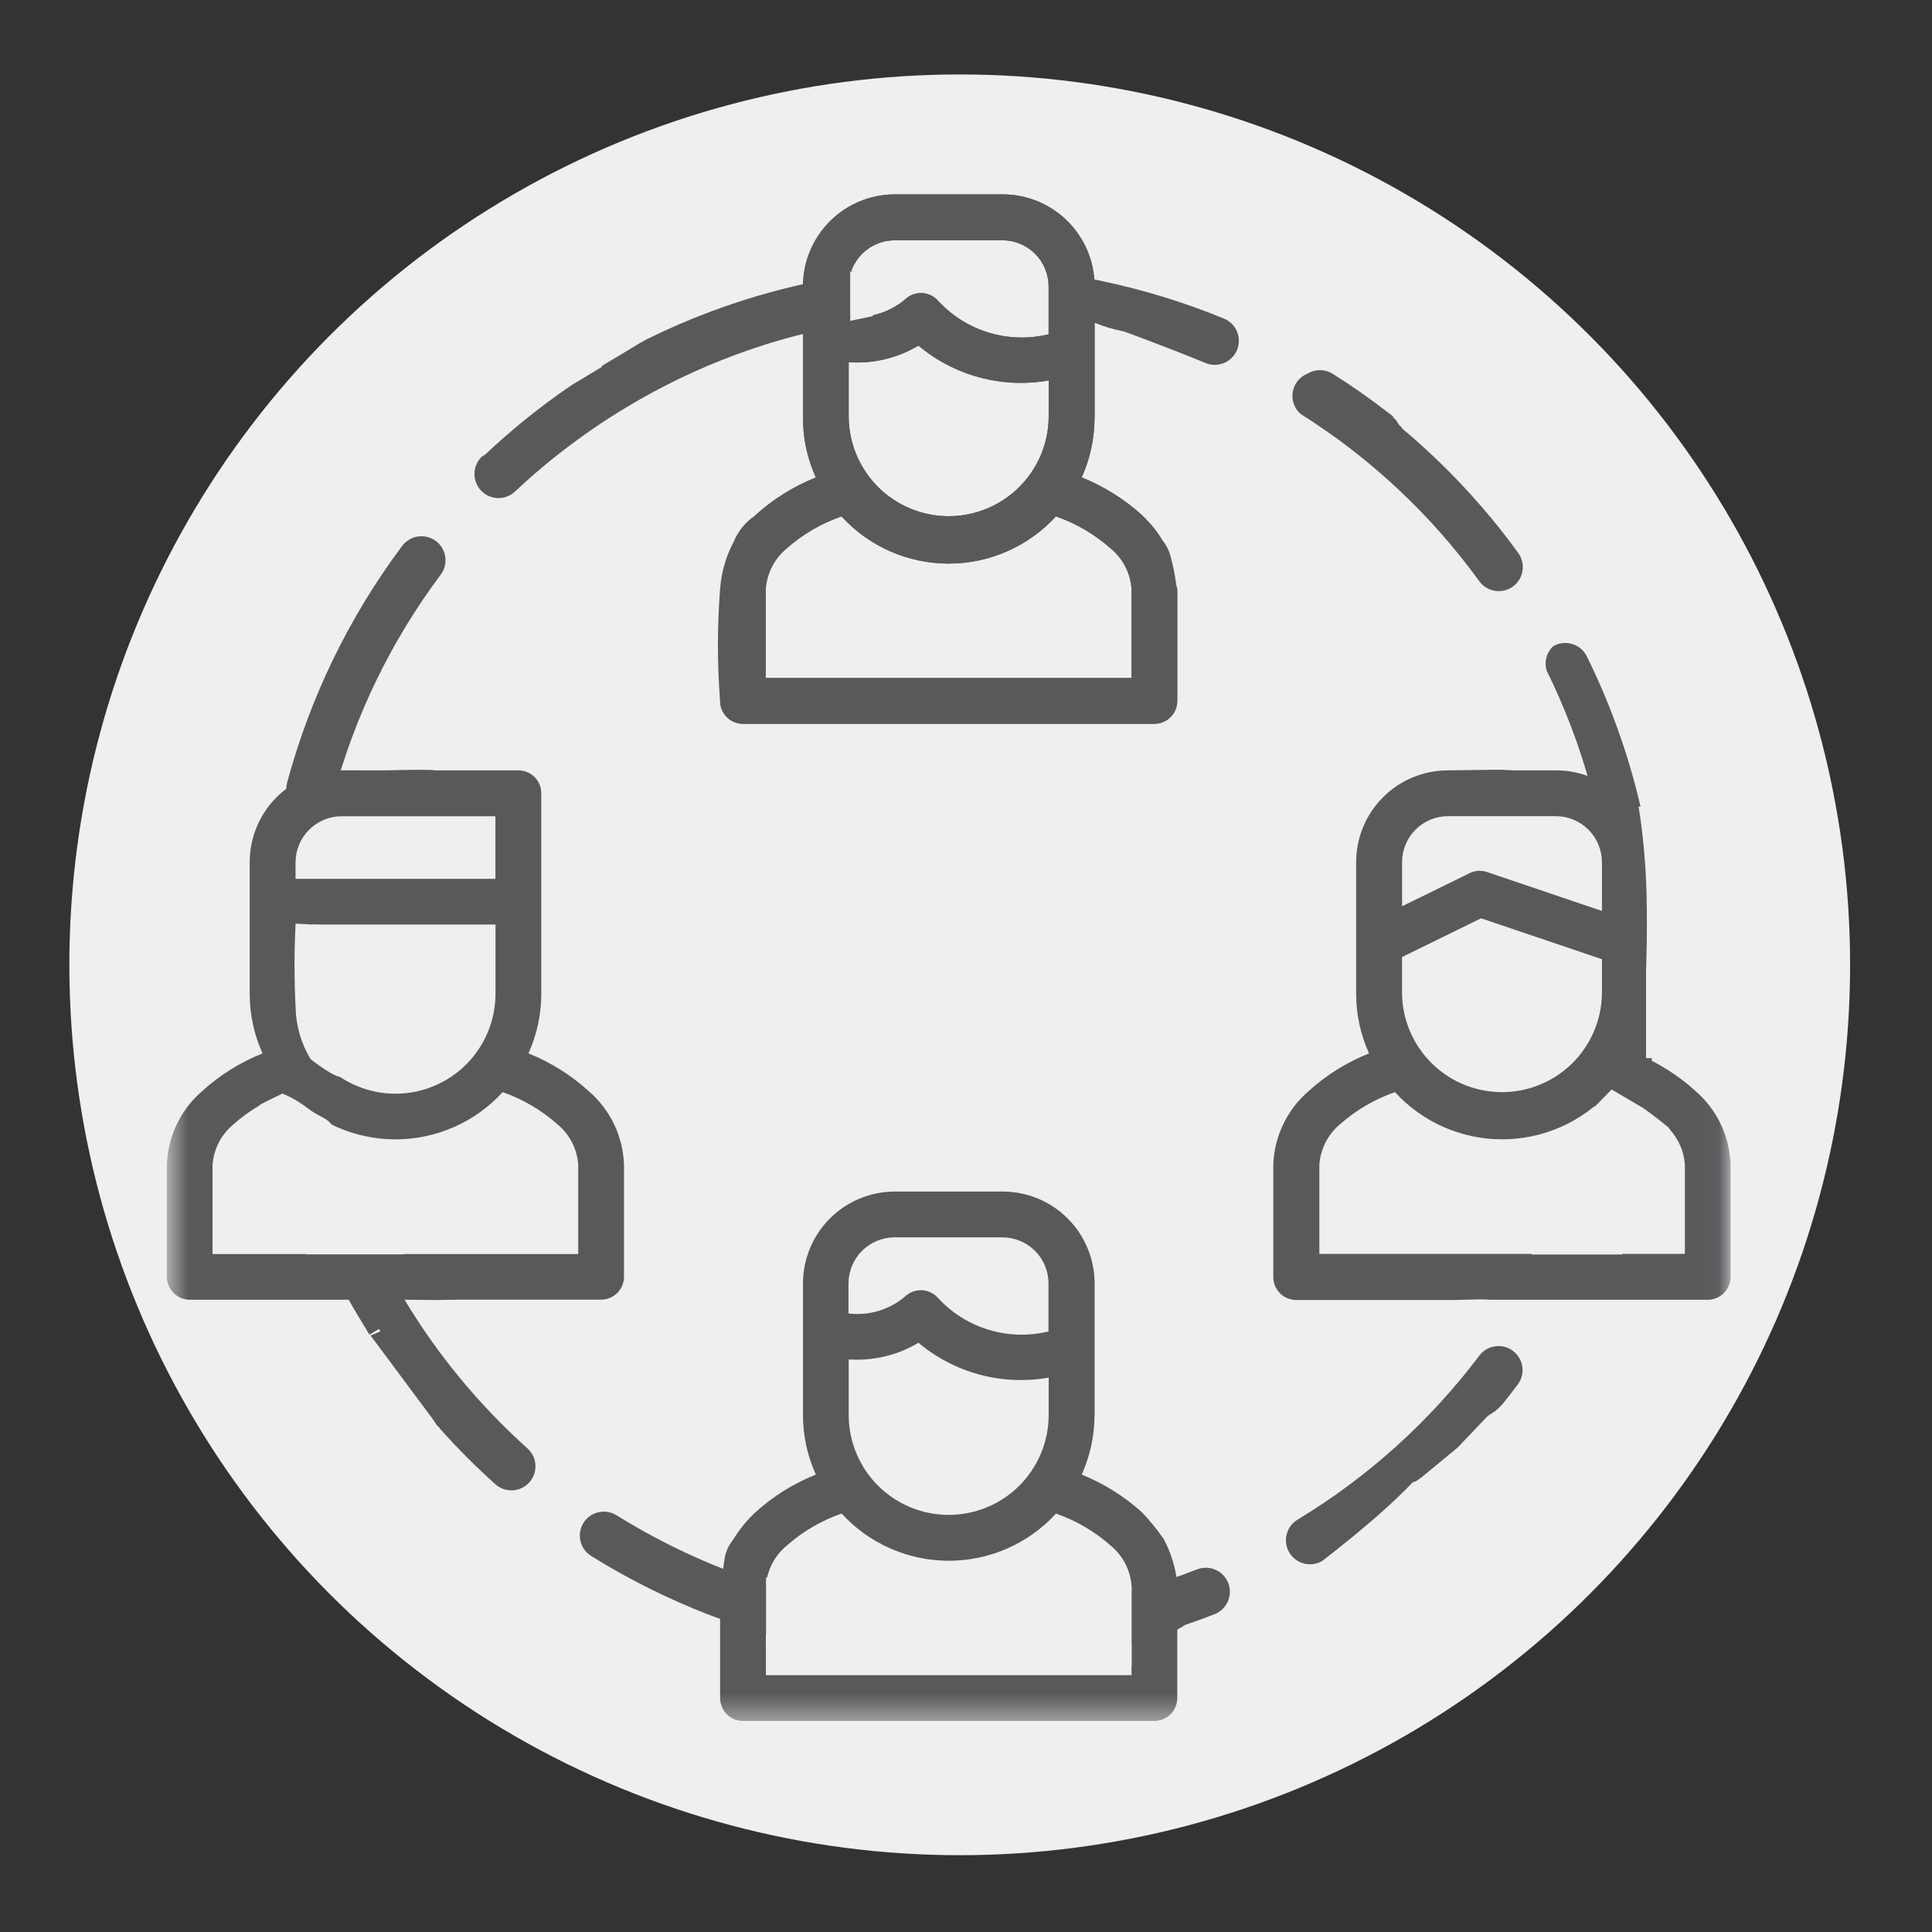
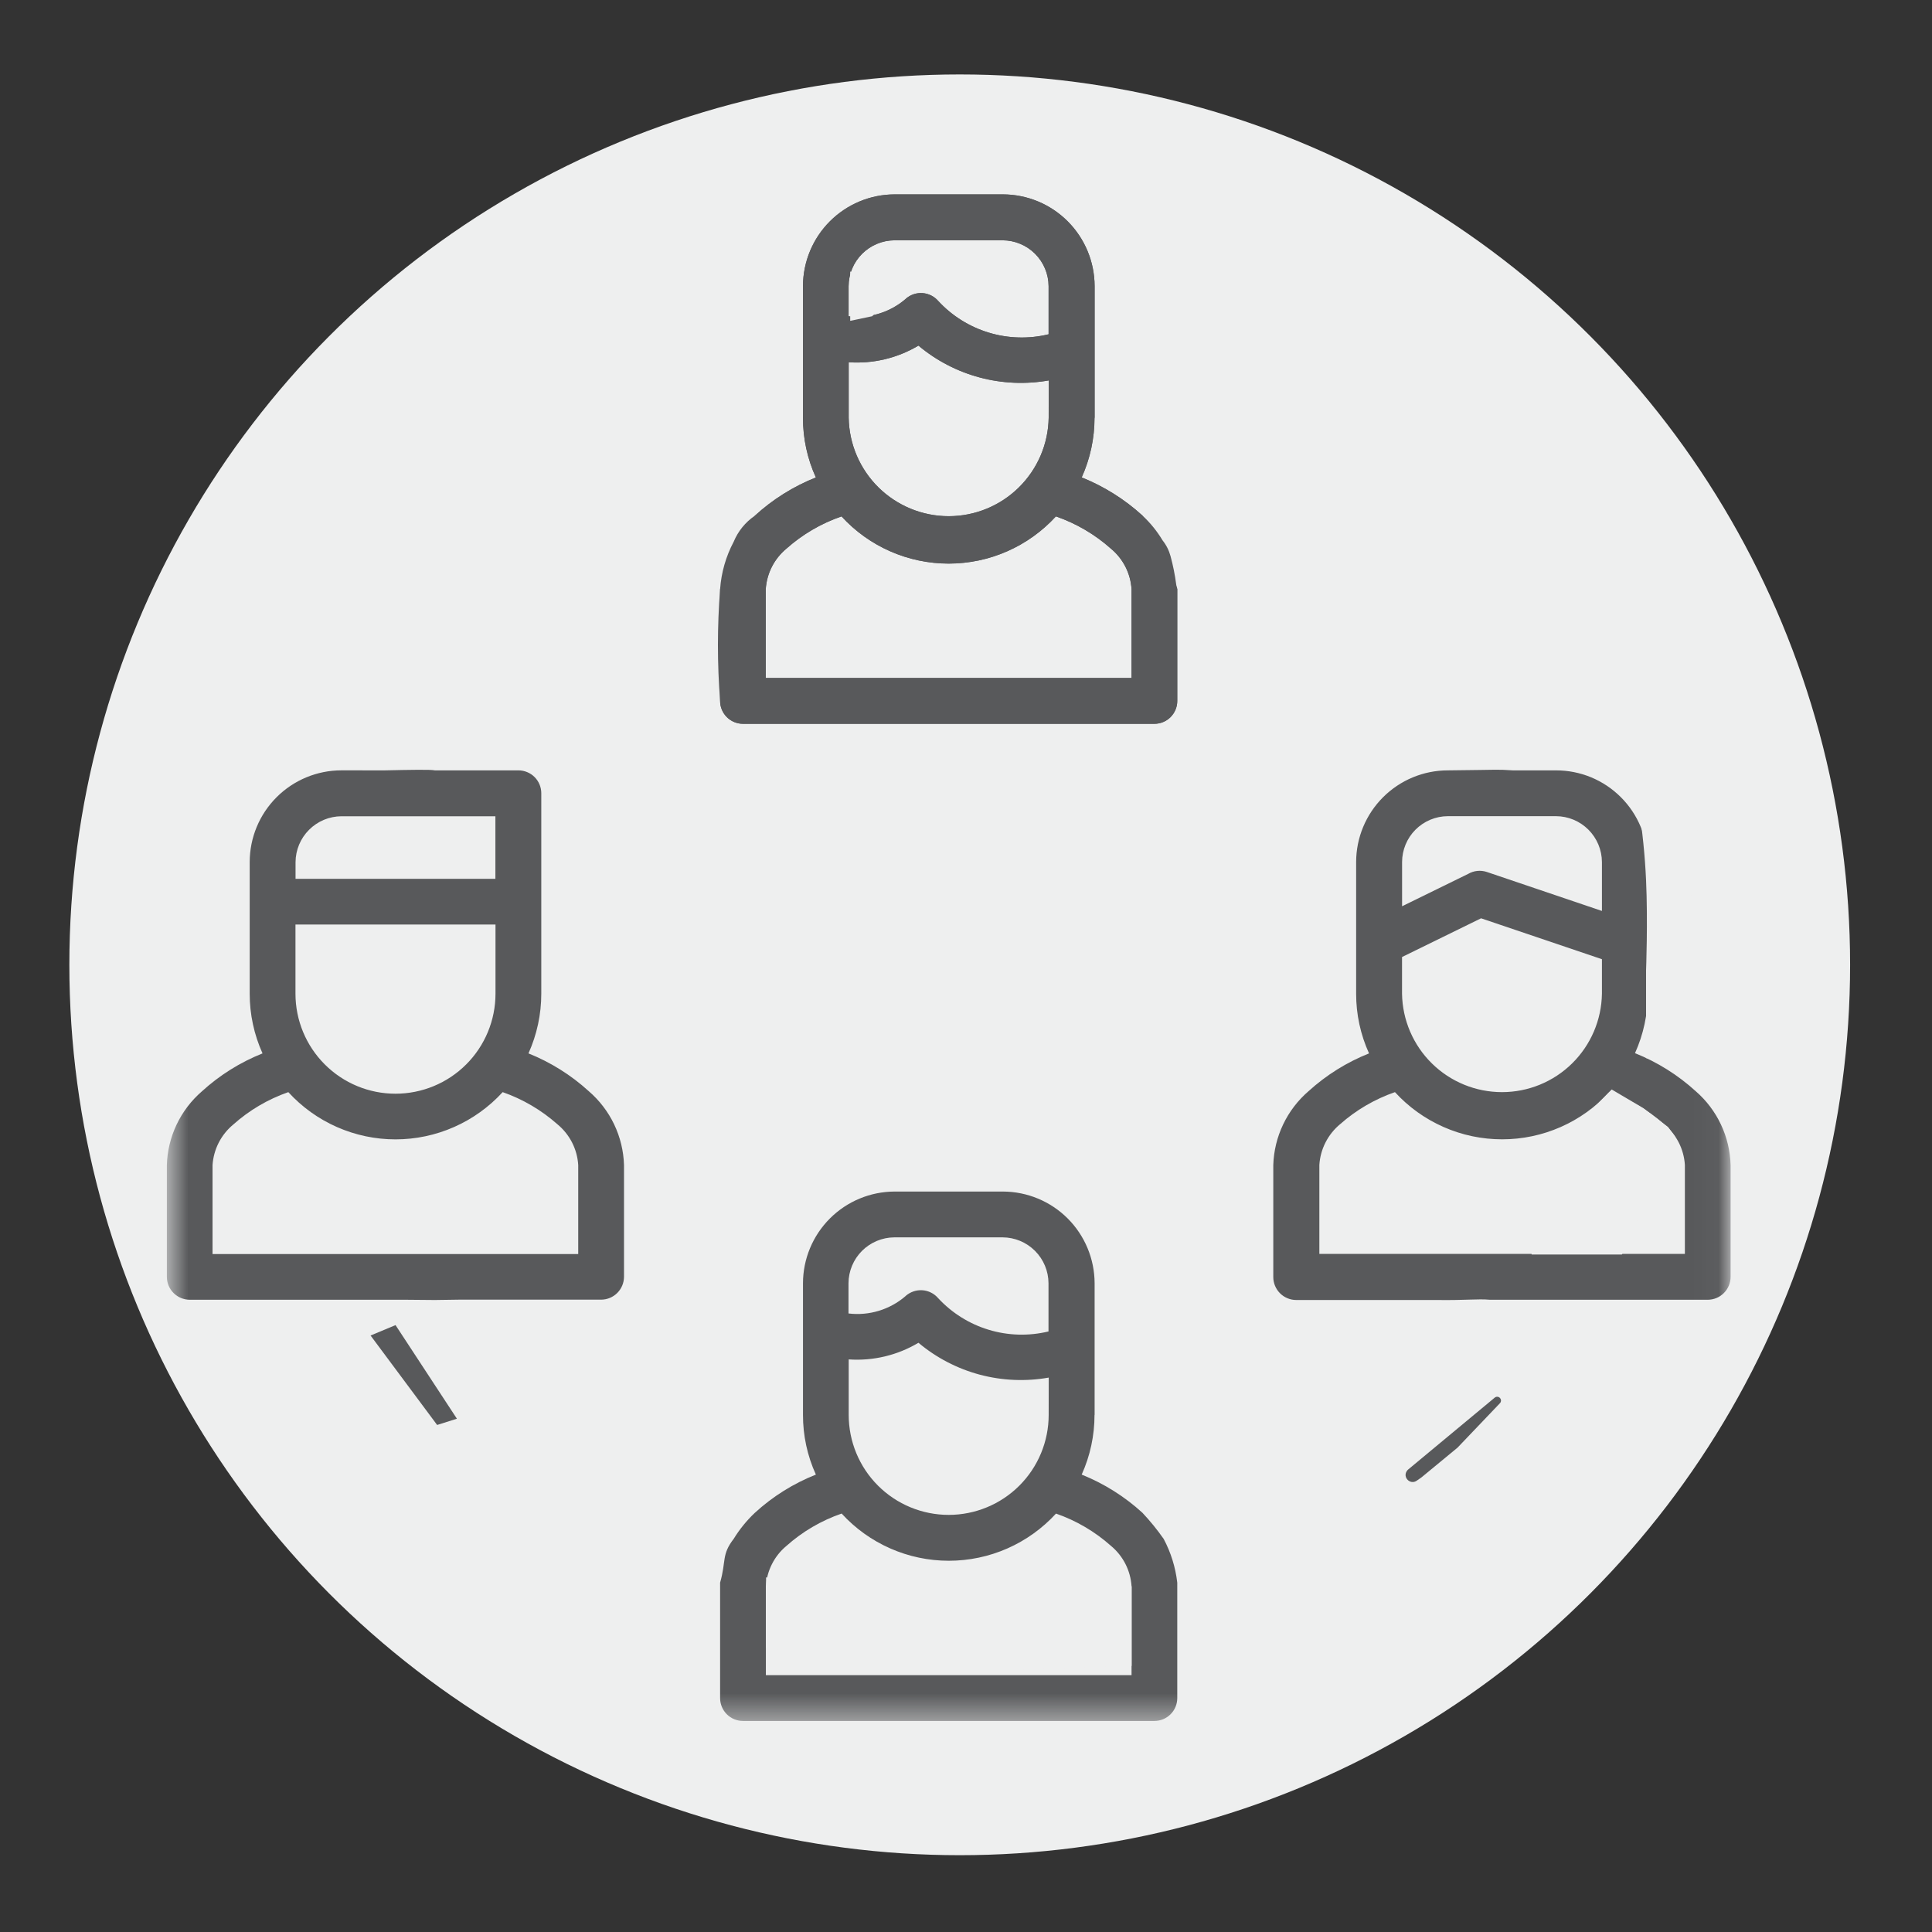
<svg xmlns="http://www.w3.org/2000/svg" width="77" height="77" viewBox="0 0 77 77" fill="none">
  <rect x="0" y="0" width="77" height="77" fill="#333333" stroke="none" />
  <circle cx="38.25" cy="38.453" r="35.486" fill="#EEEFEF" />
  <mask id="mask0_246_13" style="mask-type:luminance" maskUnits="userSpaceOnUse" x="6" y="7" width="63" height="62">
    <path d="M68.973 7.747H6.65V68.589H68.973V7.747Z" fill="white" />
  </mask>
  <g mask="url(#mask0_246_13)">
    <path d="M15.335 30.703C16.383 30.68 17.177 30.666 17.333 30.703H20.659C20.779 30.703 20.898 30.726 21.008 30.772C21.119 30.817 21.22 30.884 21.305 30.969C21.39 31.053 21.457 31.154 21.503 31.265C21.549 31.375 21.573 31.494 21.573 31.614V39.605C21.573 40.425 21.399 41.235 21.062 41.983C21.944 42.336 22.756 42.844 23.459 43.484C23.886 43.851 24.233 44.302 24.476 44.81C24.719 45.318 24.853 45.872 24.87 46.434V50.884C24.869 51.127 24.773 51.359 24.602 51.53C24.43 51.702 24.198 51.798 23.955 51.798H18.292L17.333 51.812L16.204 51.802H7.563C7.321 51.801 7.089 51.705 6.917 51.533C6.746 51.362 6.65 51.13 6.65 50.887V46.434C6.666 45.875 6.799 45.326 7.038 44.821C7.278 44.317 7.619 43.867 8.041 43.501C8.75 42.853 9.571 42.339 10.463 41.983C10.126 41.235 9.951 40.425 9.952 39.605V34.356C9.953 33.387 10.338 32.459 11.024 31.773C11.709 31.088 12.638 30.703 13.607 30.702L15.335 30.703ZM63.845 38.229L59.028 36.599L55.878 38.142V39.605C55.895 40.651 56.321 41.648 57.067 42.382C57.812 43.116 58.816 43.527 59.862 43.527C60.908 43.527 61.912 43.116 62.657 42.382C63.402 41.648 63.829 40.651 63.845 39.605V38.229ZM55.878 36.12L58.514 34.829C58.626 34.764 58.75 34.723 58.879 34.71C59.008 34.697 59.138 34.712 59.26 34.753L63.845 36.306V34.357C63.843 33.873 63.649 33.409 63.307 33.067C62.965 32.725 62.501 32.531 62.017 32.529H57.702C57.218 32.531 56.756 32.725 56.414 33.067C56.073 33.41 55.881 33.874 55.88 34.357V36.117L55.878 36.12ZM11.773 35.026H19.744V32.532H13.608C13.123 32.535 12.66 32.728 12.318 33.071C11.975 33.413 11.782 33.877 11.779 34.361V35.026L11.773 35.026ZM19.744 36.847H11.776V39.604C11.776 40.661 12.196 41.675 12.944 42.422C13.691 43.17 14.705 43.59 15.762 43.59C16.819 43.59 17.833 43.17 18.581 42.422C19.328 41.675 19.748 40.661 19.748 39.604V36.848L19.744 36.847ZM41.797 54.904C40.883 55.066 39.944 55.026 39.047 54.787C38.15 54.547 37.316 54.113 36.605 53.516C35.767 54.016 34.797 54.247 33.825 54.179V56.391C33.825 57.448 34.244 58.462 34.992 59.209C35.739 59.956 36.753 60.376 37.81 60.376C38.867 60.376 39.88 59.956 40.628 59.209C41.375 58.462 41.795 57.448 41.795 56.391L41.797 54.904ZM33.825 52.349C34.229 52.397 34.639 52.36 35.028 52.242C35.416 52.123 35.777 51.926 36.085 51.661L36.105 51.641C36.289 51.484 36.527 51.406 36.767 51.423C37.008 51.441 37.232 51.554 37.389 51.737C37.938 52.33 38.635 52.766 39.408 52.999C40.182 53.233 41.003 53.255 41.788 53.065V51.143C41.786 50.659 41.593 50.196 41.25 49.853C40.908 49.511 40.444 49.317 39.96 49.315H35.645C35.161 49.318 34.698 49.511 34.355 49.853C34.013 50.196 33.82 50.659 33.817 51.143V52.349H33.825ZM20.034 43.527C19.491 44.12 18.832 44.594 18.096 44.918C17.361 45.242 16.566 45.41 15.762 45.41C14.959 45.41 14.164 45.242 13.428 44.918C12.693 44.594 12.033 44.12 11.491 43.527C10.681 43.809 9.935 44.248 9.296 44.819C9.056 45.018 8.859 45.264 8.717 45.541C8.575 45.819 8.492 46.123 8.471 46.434V49.981H23.045V46.434C23.026 46.119 22.942 45.812 22.798 45.531C22.654 45.251 22.454 45.003 22.21 44.803C21.575 44.241 20.835 43.807 20.034 43.527ZM65.674 39.596C65.674 40.416 65.5 41.227 65.163 41.974C66.053 42.33 66.873 42.843 67.582 43.489C68.005 43.856 68.348 44.308 68.587 44.815C68.827 45.322 68.958 45.873 68.973 46.434V50.888C68.973 51.13 68.877 51.362 68.706 51.533C68.536 51.705 68.304 51.801 68.062 51.802H59.385C58.876 51.758 58.457 51.827 57.283 51.812H51.661C51.541 51.811 51.422 51.788 51.311 51.741C51.2 51.695 51.099 51.628 51.014 51.542C50.929 51.457 50.862 51.356 50.816 51.245C50.77 51.133 50.746 51.014 50.747 50.894V46.434C50.764 45.872 50.898 45.319 51.141 44.812C51.383 44.305 51.728 43.854 52.154 43.487C52.861 42.845 53.676 42.336 54.563 41.983C54.223 41.236 54.048 40.426 54.049 39.606V34.357C54.05 33.388 54.436 32.46 55.121 31.775C55.806 31.09 56.734 30.704 57.703 30.703C59.99 30.681 59.538 30.659 60.298 30.703H62.016C62.496 30.703 62.971 30.797 63.415 30.98C63.858 31.164 64.261 31.433 64.6 31.773C64.94 32.112 65.209 32.515 65.392 32.958C65.576 33.402 65.67 33.877 65.67 34.357V39.605L65.674 39.596ZM64.14 43.527C63.597 44.12 62.937 44.593 62.202 44.917C61.466 45.241 60.671 45.408 59.868 45.408C59.064 45.408 58.269 45.241 57.534 44.917C56.798 44.593 56.138 44.12 55.596 43.527C54.791 43.806 54.048 44.24 53.411 44.804C53.17 45.004 52.972 45.251 52.83 45.529C52.687 45.808 52.603 46.113 52.583 46.426V49.974H67.151V46.426C67.131 46.115 67.048 45.811 66.906 45.533C66.764 45.256 66.567 45.01 66.327 44.811C65.689 44.242 64.944 43.806 64.136 43.527H64.14ZM43.622 56.392C43.623 57.212 43.448 58.023 43.111 58.77C44.001 59.128 44.821 59.643 45.53 60.29C45.837 60.617 46.121 60.965 46.378 61.333C46.666 61.875 46.85 62.466 46.92 63.076V67.678C46.92 67.92 46.824 68.151 46.653 68.322C46.483 68.493 46.251 68.589 46.009 68.589H29.613C29.371 68.589 29.139 68.493 28.968 68.323C28.797 68.152 28.7 67.92 28.7 67.678V63.076C28.95 62.205 28.748 61.97 29.242 61.33C29.476 60.949 29.759 60.601 30.084 60.294C30.795 59.642 31.62 59.126 32.517 58.77C32.176 58.022 32.001 57.21 32.003 56.388V51.143C32.005 50.175 32.391 49.247 33.076 48.562C33.761 47.877 34.688 47.492 35.657 47.489H39.971C40.94 47.492 41.868 47.877 42.553 48.562C43.237 49.247 43.623 50.175 43.626 51.143V56.392H43.622ZM42.088 60.323C41.545 60.916 40.885 61.389 40.15 61.713C39.414 62.037 38.619 62.204 37.816 62.204C37.012 62.204 36.217 62.037 35.482 61.713C34.746 61.389 34.086 60.916 33.544 60.323C32.73 60.603 31.98 61.043 31.338 61.617C31.1 61.815 30.906 62.06 30.766 62.337C30.626 62.613 30.544 62.915 30.524 63.224V66.764H45.098V63.224C45.079 62.913 44.996 62.61 44.855 62.332C44.713 62.054 44.517 61.809 44.277 61.61C43.637 61.04 42.891 60.602 42.082 60.322L42.088 60.323Z" fill="#58595B" />
  </g>
  <path d="M41.797 15.162C40.883 15.324 39.944 15.284 39.047 15.044C38.15 14.805 37.316 14.371 36.605 13.774C35.767 14.273 34.797 14.505 33.825 14.437V16.649C33.841 17.695 34.268 18.693 35.013 19.427C35.759 20.161 36.763 20.573 37.81 20.573C38.856 20.573 39.861 20.161 40.606 19.427C41.352 18.693 41.779 17.695 41.795 16.649L41.797 15.162ZM33.825 12.606C34.23 12.655 34.64 12.619 35.029 12.501C35.419 12.383 35.78 12.185 36.089 11.92L36.109 11.9C36.292 11.742 36.531 11.664 36.771 11.682C37.012 11.7 37.236 11.813 37.393 11.995C37.942 12.589 38.639 13.025 39.412 13.258C40.185 13.492 41.007 13.514 41.792 13.323V11.406C41.79 10.922 41.596 10.458 41.254 10.116C40.912 9.773 40.448 9.58 39.964 9.577H35.649C35.165 9.58 34.702 9.774 34.359 10.116C34.017 10.458 33.823 10.922 33.821 11.406V12.611L33.825 12.606ZM43.622 16.65C43.623 17.47 43.448 18.28 43.111 19.027C44.001 19.385 44.821 19.899 45.53 20.545C45.844 20.836 46.114 21.169 46.334 21.536C46.483 21.723 46.591 21.938 46.653 22.169C46.752 22.534 46.827 22.906 46.876 23.282C46.876 23.33 46.92 23.43 46.92 23.481V27.936C46.92 28.177 46.824 28.409 46.653 28.58C46.483 28.751 46.251 28.847 46.009 28.847H29.613C29.371 28.847 29.139 28.751 28.968 28.581C28.797 28.41 28.7 28.178 28.7 27.936V23.481C29.077 22.468 29.54 21.489 30.084 20.555C30.795 19.903 31.62 19.386 32.517 19.03C32.176 18.282 32.001 17.47 32.003 16.649V11.401C32.005 10.433 32.391 9.505 33.076 8.82C33.761 8.135 34.688 7.749 35.657 7.747H39.971C40.94 7.749 41.868 8.135 42.553 8.82C43.237 9.505 43.623 10.433 43.626 11.401V16.65H43.622ZM42.083 20.581C41.54 21.174 40.88 21.647 40.145 21.971C39.409 22.295 38.614 22.462 37.811 22.462C37.007 22.462 36.212 22.295 35.477 21.971C34.741 21.647 34.081 21.174 33.539 20.581C32.725 20.861 31.975 21.301 31.334 21.874C31.096 22.073 30.901 22.318 30.761 22.594C30.621 22.871 30.539 23.173 30.519 23.482V27.022H45.098V23.482C45.079 23.171 44.996 22.867 44.855 22.59C44.713 22.312 44.517 22.066 44.277 21.867C43.637 21.297 42.891 20.86 42.082 20.58L42.083 20.581Z" fill="#58595B" />
  <path d="M41.797 15.162C40.883 15.324 39.944 15.284 39.047 15.044C38.15 14.805 37.316 14.371 36.605 13.774C35.767 14.273 34.797 14.505 33.824 14.437V16.649C33.841 17.695 34.268 18.693 35.013 19.427C35.759 20.161 36.763 20.573 37.81 20.573C38.856 20.573 39.861 20.161 40.606 19.427C41.352 18.693 41.779 17.695 41.795 16.649L41.797 15.162ZM33.825 12.606C34.23 12.655 34.64 12.619 35.029 12.501C35.419 12.383 35.78 12.185 36.089 11.92L36.109 11.9C36.292 11.742 36.53 11.664 36.771 11.682C37.012 11.7 37.235 11.813 37.393 11.995C37.941 12.589 38.639 13.025 39.412 13.258C40.185 13.492 41.007 13.514 41.792 13.323V11.406C41.79 10.922 41.596 10.458 41.254 10.116C40.911 9.773 40.448 9.58 39.964 9.577H35.649C35.165 9.58 34.702 9.774 34.359 10.116C34.017 10.458 33.823 10.922 33.821 11.406V12.611L33.825 12.606ZM43.622 16.65C43.623 17.47 43.448 18.28 43.111 19.027C44.001 19.385 44.82 19.899 45.53 20.545C46.078 21.482 46.543 22.464 46.92 23.481V27.936C46.92 28.177 46.824 28.409 46.653 28.58C46.482 28.751 46.251 28.847 46.009 28.847H29.613C29.371 28.847 29.139 28.751 28.968 28.581C28.797 28.41 28.7 28.178 28.7 27.936C28.584 26.453 28.584 24.964 28.7 23.481C28.746 22.82 28.931 22.176 29.242 21.59C29.416 21.17 29.708 20.81 30.084 20.555C30.795 19.903 31.62 19.386 32.517 19.03C32.176 18.282 32.001 17.47 32.003 16.649V11.401C32.005 10.433 32.391 9.505 33.076 8.82C33.76 8.135 34.688 7.749 35.657 7.747H39.971C40.94 7.749 41.868 8.135 42.552 8.82C43.237 9.505 43.623 10.433 43.626 11.401V16.65H43.622ZM42.083 20.581C41.54 21.174 40.88 21.647 40.145 21.971C39.409 22.295 38.614 22.462 37.811 22.462C37.007 22.462 36.212 22.295 35.477 21.971C34.741 21.647 34.081 21.174 33.539 20.581C32.725 20.861 31.975 21.301 31.333 21.874C31.096 22.073 30.901 22.318 30.761 22.594C30.621 22.871 30.539 23.173 30.519 23.482V27.022H45.098V23.482C45.079 23.171 44.996 22.867 44.855 22.59C44.713 22.312 44.517 22.066 44.276 21.867C43.637 21.297 42.891 20.86 42.082 20.58L42.083 20.581Z" fill="#58595B" />
-   <path d="M42.259 10.764C42.411 10.673 42.586 10.626 42.763 10.628C43.839 10.64 40.984 10.773 42.046 10.909L42.046 10.927C42.209 10.947 42.119 10.883 42.283 10.909L42.324 10.915L42.343 10.917L42.353 10.919L42.363 10.92L42.373 10.922L42.403 10.926L42.413 10.928L42.423 10.929L42.431 10.93L42.44 10.932L42.449 10.933L42.458 10.935L42.466 10.936L42.475 10.938L42.484 10.939L42.492 10.941L42.501 10.942L42.51 10.944L42.519 10.945L42.527 10.946L42.536 10.948L42.545 10.949L42.553 10.951L42.563 10.952L42.572 10.953L42.581 10.955L42.589 10.956L42.599 10.957L42.609 10.959L42.619 10.961L42.629 10.963L42.639 10.964L42.648 10.965L42.657 10.967L42.98 11.021L43.001 11.025L43.051 11.034L43.059 11.035L43.068 11.037L43.077 11.038L43.086 11.04L43.094 11.041L43.103 11.042L43.112 11.044L43.12 11.046L43.127 11.047L43.135 11.049L43.144 11.05L43.152 11.052L43.161 11.053L43.17 11.055L43.178 11.056L43.187 11.058L43.196 11.059L43.205 11.061L43.213 11.062L43.222 11.064L43.231 11.065L43.239 11.067L43.248 11.068L43.257 11.07L43.266 11.071L43.274 11.073L43.283 11.074L43.292 11.076L43.302 11.078L43.322 11.082L43.332 11.084L43.342 11.085C43.477 11.111 43.611 11.137 43.745 11.164L43.826 11.181L43.866 11.189L43.895 11.196L43.905 11.198L43.914 11.201C45.577 11.55 47.205 12.05 48.777 12.695C49.013 12.79 49.2 12.976 49.299 13.21C49.398 13.445 49.4 13.709 49.304 13.944C49.208 14.18 49.023 14.367 48.788 14.466C48.554 14.565 48.29 14.567 48.055 14.471C46.305 13.754 44.786 13.208 44.786 13.208C44.386 13.131 43.995 13.015 43.618 12.86C43.34 12.814 43.327 12.544 42.666 12.538C42.136 12.531 41.903 12.135 41.909 11.606C41.993 11.267 41.984 10.93 42.259 10.764ZM52.111 14.889C52.264 14.798 52.438 14.75 52.615 14.752C52.793 14.754 52.966 14.805 53.117 14.899C53.892 15.387 54.644 15.914 55.374 16.482L55.501 16.581L55.505 16.589L55.509 16.596L55.514 16.603L55.518 16.61L55.522 16.616L55.526 16.623L55.53 16.63L55.534 16.636L55.538 16.643L55.541 16.649L55.545 16.656L55.55 16.663L55.612 16.713L55.627 16.725L55.631 16.732L55.635 16.738L55.638 16.743L55.642 16.749L55.645 16.755L55.649 16.761L55.652 16.766L55.655 16.77L55.658 16.776L55.66 16.78L55.663 16.785L55.666 16.789L55.669 16.794L55.672 16.799L55.674 16.803L55.677 16.808L55.679 16.812L55.682 16.817L55.685 16.822L55.688 16.826L55.704 16.839L55.707 16.844L55.71 16.849L55.713 16.855L55.717 16.861L55.72 16.866L55.723 16.872L55.726 16.876L55.73 16.882L55.733 16.888L55.736 16.894L55.74 16.899L55.743 16.905L55.747 16.911L55.75 16.917L55.754 16.923L55.758 16.93L55.762 16.936L55.767 16.944L55.771 16.951L55.836 17.006L55.852 17.019L55.856 17.026L55.861 17.034L55.865 17.041L55.87 17.049L55.874 17.056L55.879 17.064L55.884 17.072L55.889 17.08L55.893 17.087C57.629 18.542 59.179 20.205 60.509 22.038C60.658 22.244 60.719 22.501 60.679 22.753C60.639 23.004 60.501 23.229 60.295 23.378C60.089 23.527 59.832 23.588 59.581 23.548C59.33 23.508 59.105 23.369 58.955 23.163C57.029 20.505 54.611 18.242 51.832 16.496C51.71 16.387 51.617 16.25 51.563 16.095C51.51 15.941 51.496 15.776 51.524 15.615C51.552 15.454 51.621 15.303 51.724 15.176C51.826 15.049 51.96 14.95 52.111 14.889ZM61.891 25.766C61.913 25.752 61.937 25.738 61.959 25.724C62.187 25.612 62.45 25.594 62.69 25.676C62.931 25.757 63.129 25.93 63.242 26.157C64.263 28.225 65.021 30.412 65.499 32.668L65.504 32.676L65.509 32.685L65.514 32.693L65.519 32.701L65.527 32.742L65.559 32.897L65.564 32.904L65.567 32.911L65.572 32.918L65.575 32.924L65.579 32.931L65.583 32.937L65.587 32.944L65.591 32.95L65.595 32.957L65.599 32.964L65.604 32.971L65.608 32.978L65.612 32.986L65.624 33.048L65.629 33.056L65.633 33.063L65.636 33.069L65.639 33.074L65.642 33.078L65.645 33.083L65.647 33.087L65.65 33.091L65.652 33.095L65.655 33.1L65.658 33.105L65.661 33.11L65.664 33.114L65.666 33.118L65.669 33.123L65.672 33.128L65.675 33.133L65.678 33.138L65.681 33.143L65.684 33.148L65.687 33.153L65.694 33.188L65.697 33.194L65.7 33.199L65.703 33.203L65.706 33.208L65.709 33.213L65.712 33.218L65.715 33.223L65.718 33.229L65.722 33.234L65.725 33.24L65.728 33.246L65.732 33.252L65.736 33.258L65.739 33.263L65.742 33.269L65.746 33.276L65.751 33.283L65.755 33.29L65.759 33.297L65.773 33.374L65.777 33.38L65.781 33.387L65.785 33.394L65.789 33.4L65.793 33.407L65.797 33.413L65.8 33.42L65.805 33.426L65.808 33.432L65.812 33.439L65.816 33.445L65.82 33.453C65.964 34.295 66.068 35.139 66.133 35.985C66.152 36.239 66.069 36.49 65.903 36.683C65.737 36.876 65.501 36.995 65.248 37.014C64.994 37.033 64.743 36.95 64.55 36.784C64.357 36.618 64.238 36.382 64.219 36.129C63.969 32.855 63.092 29.66 61.637 26.718C61.589 26.551 61.587 26.374 61.632 26.207C61.677 26.039 61.766 25.887 61.891 25.766ZM64.525 40.147C64.677 40.057 64.851 40.01 65.028 40.013C65.205 40.015 65.378 40.067 65.527 40.161C65.677 40.256 65.797 40.39 65.875 40.549C65.953 40.708 65.986 40.885 65.969 41.061C65.633 44.572 64.635 47.988 63.029 51.128C62.913 51.355 62.711 51.526 62.469 51.603C62.227 51.681 61.964 51.66 61.737 51.544C61.511 51.428 61.34 51.227 61.262 50.984C61.184 50.742 61.205 50.479 61.321 50.252C62.82 47.33 63.749 44.149 64.06 40.879C64.074 40.729 64.124 40.584 64.205 40.457C64.286 40.33 64.395 40.224 64.525 40.147ZM59.231 53.783C59.422 53.67 59.646 53.626 59.865 53.658C60.085 53.691 60.286 53.799 60.434 53.964C60.583 54.129 60.67 54.34 60.681 54.561C60.691 54.783 60.624 55.001 60.492 55.179C60.311 55.419 60.126 55.656 59.937 55.891L59.831 56.022L59.822 56.027L59.814 56.032L59.806 56.037L59.798 56.042L59.717 56.14L59.709 56.144L59.701 56.149L59.694 56.153L59.686 56.158L59.679 56.162L59.671 56.167L59.664 56.171L59.657 56.176L59.648 56.181L59.601 56.237L59.593 56.242L59.585 56.246L59.577 56.252L59.57 56.255L59.562 56.26L59.554 56.265L59.546 56.27L59.537 56.275L59.529 56.28L59.521 56.285L59.512 56.291L59.504 56.295L59.495 56.301L59.486 56.306L59.473 56.322L59.465 56.327L59.457 56.331L59.449 56.336L59.441 56.341L59.432 56.346L59.424 56.351L59.415 56.356L59.407 56.361L59.399 56.366L59.39 56.372L59.381 56.377L59.373 56.382L59.364 56.387L59.355 56.392L59.346 56.398L59.338 56.403L59.331 56.407L59.317 56.423L59.309 56.428L59.3 56.433L59.292 56.438L59.284 56.443L59.276 56.448L59.267 56.454L59.258 56.459L59.249 56.464L59.241 56.469L59.233 56.474L59.225 56.479L59.216 56.484L59.208 56.489L59.199 56.494L59.19 56.499L59.181 56.505L59.173 56.51L59.161 56.517L59.153 56.522L59.145 56.527L59.137 56.532L59.128 56.537L59.119 56.542L59.111 56.547L59.103 56.552L59.094 56.557L59.086 56.562L59.078 56.567L59.069 56.572L59.061 56.577L59.053 56.582L59.045 56.587L59.036 56.592L59.028 56.597L59.019 56.602L59.008 56.614L59 56.619L58.992 56.624L58.984 56.629L58.976 56.634L58.967 56.639L58.959 56.644L58.951 56.649L58.943 56.654L58.934 56.659L58.926 56.664L58.918 56.669L58.91 56.673L58.902 56.678L58.893 56.683L58.885 56.688L58.877 56.693L58.868 56.699L58.852 56.716L58.845 56.72L58.836 56.726L58.827 56.731L58.819 56.736L58.811 56.741L58.801 56.746L58.792 56.752L58.784 56.757L58.776 56.762L58.768 56.767L58.759 56.772L58.751 56.777L58.742 56.782L58.733 56.787L58.724 56.793L58.716 56.798L58.708 56.803L58.7 56.808L58.691 56.813L58.683 56.818L58.674 56.823L58.666 56.828L58.658 56.833L58.649 56.838L58.64 56.844L58.631 56.849L58.623 56.854L58.614 56.859L58.605 56.864L58.597 56.869L58.589 56.874L58.58 56.88L58.571 56.885L58.562 56.89L58.554 56.895L58.549 56.898L58.536 56.913L58.527 56.918L58.519 56.923L58.51 56.929L58.501 56.934L58.492 56.939L58.484 56.944L58.475 56.949L58.467 56.954L58.458 56.96L58.45 56.965L58.44 56.97L58.432 56.975L58.423 56.98L58.415 56.985L58.406 56.991L58.398 56.996L58.391 57L58.374 57.018L58.367 57.022L58.359 57.027L58.351 57.032L58.342 57.037L58.334 57.042L58.325 57.047L58.316 57.052L58.307 57.058L58.299 57.063L58.29 57.068L58.282 57.073L58.273 57.079L58.265 57.084L58.256 57.089L58.247 57.094L58.238 57.099L58.23 57.104L58.221 57.11L58.212 57.115L58.201 57.122L58.192 57.127L58.183 57.132L58.174 57.138L58.165 57.143L58.157 57.148L58.149 57.153L58.14 57.159L58.131 57.164L58.123 57.169L58.114 57.174L58.104 57.18L58.095 57.185L58.087 57.19L58.079 57.195L58.07 57.201L58.056 57.216L58.047 57.221L58.038 57.227L58.029 57.232L58.02 57.237L58.011 57.242L58.002 57.248L58.029 57.475L58.02 57.48L58.011 57.486L58.003 57.49L57.995 57.495L57.986 57.501L57.977 57.506L57.968 57.512L57.959 57.517L57.929 57.547L57.92 57.553L57.911 57.558L57.902 57.563L57.894 57.568L57.885 57.574L57.877 57.578L57.868 57.584L57.86 57.589L57.851 57.594L57.842 57.6L57.833 57.605L57.824 57.611L57.815 57.616L57.806 57.621L57.795 57.628L57.765 57.658L57.756 57.664L57.747 57.669L57.738 57.674L57.729 57.68L57.72 57.685L57.711 57.691L57.702 57.696L57.693 57.702L57.684 57.707L57.675 57.712L57.665 57.718L57.656 57.724L57.647 57.729L57.62 57.729L57.611 57.735L57.603 57.74L57.594 57.745L57.585 57.751L57.576 57.756L57.567 57.761L57.558 57.767L57.549 57.772L57.54 57.778L57.531 57.783L57.521 57.789L57.467 57.841L57.458 57.847L57.449 57.852L57.44 57.858L57.431 57.863L57.422 57.868L57.413 57.874L57.404 57.879L57.395 57.885L57.386 57.89L57.377 57.896L57.368 57.901L57.359 57.907L57.34 57.936L57.331 57.942L57.322 57.947L57.313 57.953L57.304 57.958C55.98 59.583 54.36 60.918 52.706 62.206C52.489 62.338 52.228 62.378 51.981 62.317C51.734 62.256 51.521 62.1 51.389 61.882C51.258 61.665 51.218 61.404 51.279 61.157C51.34 60.91 51.496 60.697 51.714 60.566C54.524 58.868 56.983 56.649 58.96 54.028C59.034 53.93 59.126 53.847 59.231 53.783ZM37.622 64.457C37.773 64.366 37.946 64.319 38.123 64.32C41.404 64.348 44.661 63.746 47.716 62.545C47.952 62.455 48.214 62.462 48.446 62.564C48.677 62.666 48.858 62.855 48.951 63.091C49.043 63.326 49.038 63.588 48.938 63.82C48.838 64.052 48.651 64.236 48.416 64.33C48.024 64.484 47.63 64.628 47.233 64.763L47.225 64.768L47.216 64.774L47.207 64.779L47.198 64.784L47.189 64.79L47.18 64.795L47.171 64.801L47.162 64.806L47.153 64.812L47.144 64.817L47.135 64.823L47.126 64.828L47.117 64.833L47.108 64.839L47.099 64.844L47.09 64.85L47.081 64.855L47.073 64.86L47.067 64.864L47.057 64.869L47.049 64.874L47.039 64.88L47.034 64.883L47.016 64.894L47.007 64.899L46.998 64.904L46.989 64.91L46.98 64.915L46.971 64.921L46.962 64.926L46.953 64.932L46.944 64.937L46.935 64.943L46.926 64.948L46.917 64.953L46.908 64.959L46.899 64.964L46.89 64.97L46.881 64.975L46.872 64.981L46.863 64.986L46.854 64.991L46.845 64.997L46.836 65.002L46.827 65.008L46.817 65.014L46.808 65.019L46.799 65.025L46.634 65.076L46.593 65.089C43.865 65.937 41.023 66.356 38.168 66.334C37.959 66.331 37.756 66.261 37.591 66.133C37.426 66.006 37.306 65.827 37.252 65.626C37.197 65.424 37.21 65.21 37.288 65.016C37.366 64.822 37.505 64.659 37.685 64.552L37.622 64.457ZM23.571 60.383C23.722 60.292 23.896 60.245 24.073 60.246C24.25 60.248 24.422 60.298 24.572 60.391C27.36 62.13 30.453 63.322 33.686 63.903C33.924 63.961 34.131 64.107 34.265 64.312C34.398 64.517 34.448 64.766 34.405 65.007C34.361 65.248 34.227 65.463 34.029 65.608C33.832 65.753 33.587 65.817 33.344 65.787C29.872 65.158 26.552 63.877 23.558 62.012C23.419 61.925 23.305 61.804 23.226 61.66C23.148 61.517 23.107 61.355 23.109 61.191C23.11 61.028 23.154 60.867 23.235 60.725C23.316 60.583 23.433 60.463 23.573 60.379L23.571 60.383ZM13.748 49.547C13.769 49.534 13.791 49.521 13.813 49.508C13.926 49.452 14.049 49.418 14.175 49.409C14.3 49.401 14.426 49.417 14.546 49.457C14.665 49.497 14.775 49.56 14.87 49.643C14.965 49.725 15.043 49.826 15.099 49.939C15.408 50.556 15.744 51.17 16.1 51.762C17.43 53.981 19.085 55.987 21.01 57.715C21.106 57.798 21.185 57.9 21.241 58.014C21.298 58.128 21.331 58.252 21.339 58.379C21.347 58.506 21.33 58.634 21.288 58.754C21.247 58.874 21.181 58.985 21.096 59.08C21.012 59.175 20.909 59.252 20.794 59.306C20.678 59.361 20.554 59.392 20.427 59.398C20.299 59.404 20.172 59.384 20.053 59.34C19.933 59.297 19.824 59.229 19.73 59.143C18.968 58.459 18.244 57.734 17.562 56.97L17.537 56.947L17.521 56.92L17.509 56.9L17.505 56.894L17.494 56.874L17.46 56.856L17.418 56.807L17.396 56.783L17.393 56.777L17.381 56.757L17.369 56.737L17.365 56.731L17.354 56.712L17.35 56.705L17.338 56.686L17.33 56.672L17.319 56.654L17.313 56.644L17.303 56.627L17.297 56.617L17.29 56.607L17.28 56.59L17.275 56.58L17.213 56.478L17.209 56.471L17.198 56.453L17.193 56.444L17.167 56.401L17.163 56.394L17.073 56.244L17.068 56.236L17.056 56.216L17.051 56.208L17.006 56.133L17.001 56.125L16.99 56.106L16.985 56.098L16.959 56.056L16.95 56.039L16.938 56.02L16.861 55.892L16.844 55.864L16.828 55.837L16.816 55.818L16.806 55.8L16.8 55.791L16.79 55.773L16.784 55.763L16.773 55.746L16.767 55.736L16.762 55.727L16.752 55.71L16.746 55.701L16.74 55.691L16.729 55.673L16.724 55.663L16.713 55.646L16.708 55.637L16.697 55.62L16.691 55.609L16.68 55.592L16.674 55.581L16.664 55.564L16.657 55.553L16.647 55.536L16.64 55.525L16.63 55.508L16.625 55.499L16.614 55.481L16.608 55.472L16.598 55.453L16.581 55.426L16.575 55.416L16.564 55.398L16.554 55.38L16.549 55.372L16.538 55.354L16.532 55.345L16.521 55.327L16.517 55.319L16.506 55.301L16.501 55.292L16.49 55.274L16.484 55.264L16.473 55.246L16.456 55.218L16.445 55.2L16.439 55.191L16.423 55.163L16.412 55.145L16.407 55.137L16.396 55.119L16.392 55.111L16.381 55.093L16.375 55.084L16.364 55.066L16.358 55.055L16.347 55.037L16.342 55.029L16.331 55.011L16.326 55.002L16.321 54.993L16.311 54.976L16.305 54.967L16.278 54.922L16.273 54.913L16.268 54.905L16.257 54.887L16.252 54.879L16.241 54.861L16.236 54.853L16.226 54.835L16.221 54.826L16.21 54.808L16.204 54.799L16.193 54.78L16.177 54.753L16.172 54.745L16.166 54.736L16.16 54.726L16.15 54.708L16.144 54.699L16.133 54.681L16.12 54.659L16.109 54.641L16.104 54.633L16.093 54.614L16.085 54.601L16.075 54.583L16.071 54.577L16.059 54.558L16.054 54.549L16.043 54.531L16.038 54.522L16.027 54.503L16.021 54.494L16.01 54.475L15.994 54.448L15.989 54.44L15.983 54.431L15.972 54.412L15.961 54.394L15.956 54.385L15.945 54.367L15.939 54.357L15.928 54.339L15.922 54.33L15.912 54.312L15.907 54.304L15.896 54.286L15.891 54.277L15.88 54.258L15.874 54.249L15.863 54.231L15.852 54.213L15.847 54.204L15.831 54.177L15.825 54.167L15.819 54.158L15.814 54.15L15.803 54.131L15.797 54.122L15.787 54.104L15.774 54.084L15.764 54.065L15.741 54.028L15.73 54.01L15.725 54.002L15.709 53.974L15.703 53.965L15.698 53.956L15.693 53.948L15.676 53.92L15.671 53.911L15.666 53.903L15.655 53.885L15.638 53.857L15.626 53.837L15.615 53.819L15.593 53.782L15.57 53.744L15.559 53.726L15.554 53.717L15.543 53.699L15.538 53.69L15.521 53.662L15.51 53.644L15.505 53.635L15.414 53.483L15.408 53.474L15.398 53.456L15.381 53.428L15.375 53.419L15.365 53.402L15.35 53.377L15.339 53.359L15.322 53.331L15.315 53.319L15.287 53.272L15.252 53.215L15.19 53.111L15.172 53.081L15.155 53.053L15.138 53.024L15.12 52.995L15.103 52.967L14.723 53.195L14.703 53.161L14.676 53.115L14.659 53.087L14.498 52.819L14.493 52.812C14.493 52.812 14.49 52.806 14.488 52.803L14.476 52.783C14.476 52.783 14.473 52.777 14.471 52.775L14.467 52.768L14.456 52.75C14.456 52.75 14.453 52.744 14.451 52.742L14.448 52.736L14.444 52.73C14.444 52.73 14.441 52.724 14.439 52.721C14.439 52.721 14.437 52.717 14.435 52.715L14.425 52.697L14.402 52.66L14.362 52.593L14.299 52.488L14.259 52.421L14.225 52.365L14.208 52.337L14.185 52.298L14.16 52.257L14.143 52.229L14.12 52.191L14.116 52.183L14.111 52.175L14.099 52.156L14.094 52.147L14.077 52.119L14.054 52.081C13.816 51.658 13.59 51.232 13.377 50.803C13.268 50.585 13.246 50.335 13.315 50.102C13.383 49.869 13.538 49.67 13.748 49.547ZM11.056 35.176C11.208 35.085 11.382 35.038 11.559 35.04C11.736 35.042 11.909 35.092 12.059 35.187C12.209 35.281 12.33 35.415 12.409 35.574C12.487 35.732 12.52 35.91 12.504 36.086C12.2 39.355 12.526 42.653 13.465 45.8C13.537 46.044 13.51 46.306 13.389 46.53C13.267 46.754 13.062 46.92 12.818 46.993C12.574 47.065 12.311 47.038 12.088 46.916C11.864 46.795 11.697 46.59 11.625 46.346C10.621 42.963 10.273 39.419 10.6 35.906C10.614 35.757 10.662 35.614 10.741 35.487C10.821 35.36 10.928 35.254 11.056 35.176ZM16.291 21.516C16.482 21.398 16.708 21.35 16.93 21.381C17.152 21.412 17.357 21.52 17.508 21.686C17.658 21.853 17.746 22.067 17.755 22.291C17.764 22.515 17.695 22.735 17.558 22.913C15.591 25.543 14.144 28.523 13.294 31.695C13.262 31.817 13.205 31.93 13.129 32.03C13.052 32.13 12.956 32.214 12.847 32.277C12.738 32.34 12.617 32.38 12.493 32.397C12.368 32.413 12.241 32.405 12.119 32.372C11.998 32.339 11.884 32.283 11.784 32.206C11.684 32.129 11.6 32.034 11.537 31.925C11.475 31.816 11.434 31.695 11.418 31.57C11.401 31.445 11.41 31.319 11.442 31.197C12.358 27.792 13.912 24.591 16.022 21.766C16.096 21.666 16.189 21.582 16.296 21.518L16.291 21.516ZM23.97 14.595L25.16 13.88L25.205 13.852L25.322 13.782L25.384 13.745L25.493 13.679L25.566 13.641L25.648 13.592L25.75 13.54L25.795 13.513C28.078 12.388 30.505 11.583 33.008 11.121L33.016 11.117L33.023 11.112L33.031 11.107L33.039 11.103L33.047 11.098L33.135 11.081L33.141 11.077L33.15 11.072L33.158 11.067L33.166 11.062L33.174 11.057L33.182 11.052L33.191 11.047L33.199 11.042L33.207 11.037L33.215 11.033L33.224 11.027L33.233 11.022L33.24 11.018L33.247 11.013L33.258 11.007L33.265 11.003L33.273 10.998L33.281 10.993L33.289 10.988L33.298 10.983L33.307 10.978L33.315 10.973L33.323 10.968L33.331 10.963L33.34 10.958L33.348 10.953L33.356 10.948L33.364 10.943L33.372 10.938L33.381 10.933L33.388 10.929L33.461 10.916L33.468 10.912L33.476 10.907L33.483 10.903L33.491 10.899L33.497 10.895L33.505 10.89L33.512 10.886L33.519 10.881L33.712 10.849C33.981 10.795 34.259 10.85 34.487 11.001C34.715 11.153 34.873 11.388 34.927 11.656C34.981 11.924 34.926 12.203 34.775 12.431C34.623 12.659 34.388 12.817 34.12 12.871C30.879 13.399 27.769 14.542 24.957 16.238C23.365 17.195 21.879 18.318 20.526 19.59C20.34 19.765 20.094 19.858 19.839 19.85C19.585 19.843 19.344 19.734 19.17 19.549C18.996 19.364 18.902 19.117 18.91 18.863C18.917 18.608 19.026 18.368 19.211 18.193L19.227 18.184L19.235 18.179L19.244 18.174L19.253 18.168L19.262 18.163L19.271 18.157L19.28 18.152L19.29 18.146L19.299 18.14L19.308 18.135L19.317 18.13L19.326 18.124L19.334 18.119C20.384 17.128 21.509 16.221 22.7 15.405L22.751 15.374L22.849 15.308L22.95 15.248L23.001 15.217L23.113 15.15L23.175 15.112L23.987 14.624L23.97 14.595Z" fill="#58595B" />
  <path d="M33.885 10.825L35.031 10.934L35.293 12.045L34.763 12.603L33.885 12.787L33.885 10.825Z" fill="#EEEFEF" />
-   <path d="M13.21 44.816C12.993 44.521 12.739 44.538 12.239 44.152C11.937 43.92 11.605 43.728 11.253 43.583L10.363 44.027L11.37 46.648C11.37 46.648 11.701 47.91 12.058 47.876C12.416 47.843 14.443 47.519 14.443 47.519L13.511 45.183C13.4 45.07 13.299 44.947 13.21 44.816Z" fill="#EEEFEF" />
-   <path d="M13.21 36.895L11.781 36.81C11.724 37.922 11.724 39.037 11.781 40.148C11.795 40.877 12.001 41.59 12.379 42.213C12.379 42.213 13.42 43.031 13.611 42.899C14.148 42.071 14.488 41.129 14.604 40.148C14.462 39.627 13.408 36.895 13.408 36.895L13.21 36.895Z" fill="#EEEFEF" />
-   <path d="M16.099 49.992H12.194L14.822 48.778L16.099 49.992Z" fill="#EEEFEF" />
  <path d="M30.532 62.869V65.675L34.585 66.394L40.362 66.573L45.101 66.394V63.223C45.101 63.223 39.566 63.127 39.416 63.223C39.267 63.319 30.532 62.869 30.532 62.869Z" fill="#EEEFEF" />
  <path d="M66.756 45.294L66.483 44.92L65.501 44.169L64.233 43.421L63.496 44.169L60.74 46.528L61.043 49.998H64.643L66.483 45.786L66.756 45.294Z" fill="#EEEFEF" />
  <path d="M65.306 32.141C65.46 33.114 65.559 34.095 65.604 35.079C65.679 36.709 65.604 38.675 65.604 38.675V42.171H66.845C66.845 42.171 67.653 33.205 67.659 32.796C67.666 32.388 65.306 32.141 65.306 32.141Z" fill="#EEEFEF" />
  <path d="M59.572 55.703L56.123 58.567C56.102 58.585 56.084 58.605 56.068 58.629C55.898 58.886 56.208 59.19 56.462 59.014L56.646 58.887L58.089 57.697L59.78 55.925C59.889 55.811 59.774 55.627 59.623 55.675C59.605 55.681 59.587 55.69 59.572 55.703Z" fill="#58595B" />
  <path d="M17.422 56.792L14.769 53.227L15.764 52.812L18.21 56.543L17.422 56.792Z" fill="#58595B" />
</svg>